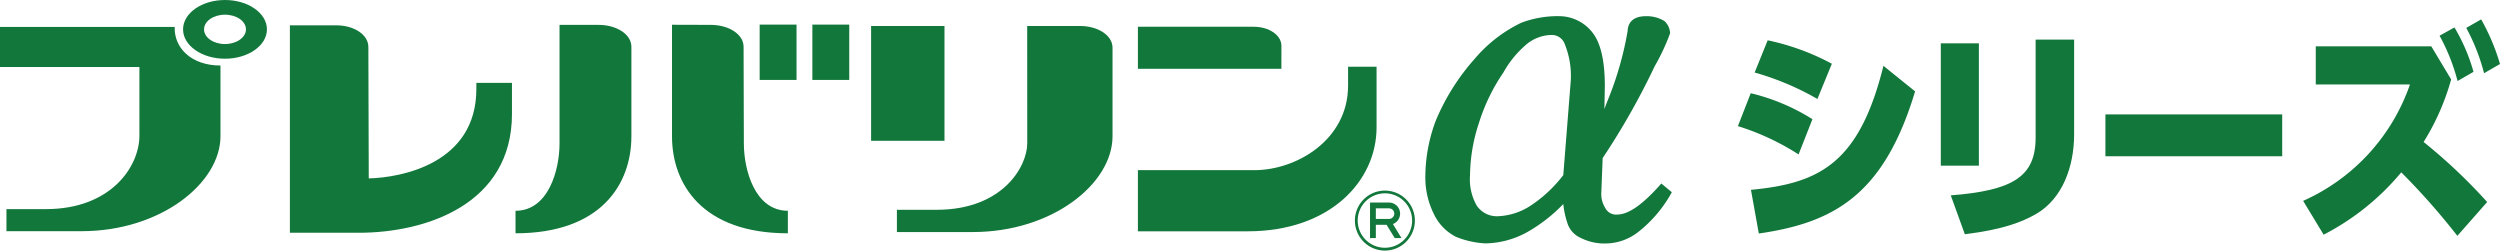
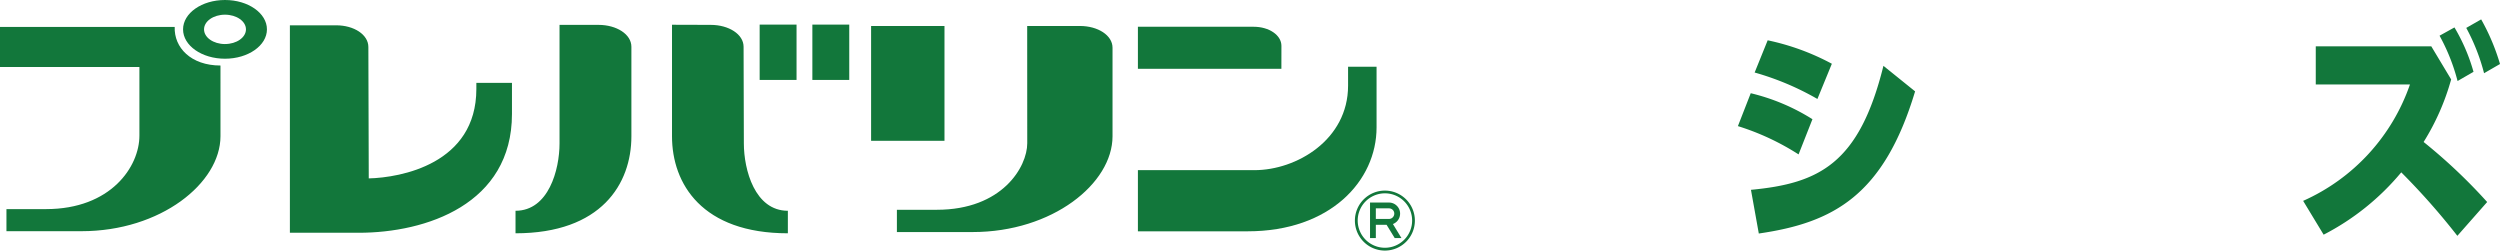
<svg xmlns="http://www.w3.org/2000/svg" width="349.135" height="34.994" viewBox="0 0 349.135 34.994">
  <g fill="#12773b">
    <path d="M178.956 6.404c0-1.5-1.73-2.666-3.861-2.666h-16.182v5.874h20.038l.005-3.208zM188.264 9.318v2.652c0 7.561-7.21 11.793-13.076 11.793h-16.275v8.54h15.33c11.546 0 18-7.06 18-14.506v-8.479z" />
  </g>
  <path d="M66.525 11.577v.848c0 10.487-10.6 12.382-15.027 12.49v-.005c-.024-7.622-.054-18.329-.054-18.347 0-1.73-2.014-3.028-4.493-3.028h-6.467v28.972h9.621c9.4 0 21.393-3.984 21.393-16.587v-4.343zM88.177 19.031c0 6.661-4.218 13.549-16.182 13.549v-3.145c4.612 0 6.146-5.719 6.146-9.413v-16.548h5.45c2.513 0 4.586 1.307 4.586 3.059zm11.081-15.557l-5.41-.017v15.574c0 6.661 4.219 13.549 16.18 13.549v-3.145c-4.614 0-6.146-5.719-6.146-9.413l-.038-13.489c0-1.752-2.073-3.059-4.586-3.059zM143.451 3.629h7.38c2.483 0 4.538 1.294 4.538 3.037v12.365c0 6.6-8.383 13.376-19.534 13.376h-10.58v-3.111h5.579c9.145 0 12.625-6 12.625-9.292zm-11.55 16.037v-16.037h-10.249v16.037zM30.791 9.15c-4.122 0-6.5-2.5-6.394-5.391h-24.397v5.6h19.469v9.591c0 4.3-3.963 10.253-13.041 10.253h-5.528v3.084h10.49c11.06 0 19.4-6.727 19.4-13.268zM25.565 4.1c0-2.263 2.62-4.1 5.856-4.1s5.858 1.838 5.858 4.1-2.626 4.1-5.858 4.1-5.856-1.832-5.856-4.1zm5.856 2.05c1.618 0 2.929-.922 2.929-2.05s-1.311-2.05-2.929-2.05-2.927.918-2.927 2.051 1.308 2.051 2.927 2.051zM106.089 3.435h5.152v7.731h-5.152zM113.45 3.435h5.152v7.731h-5.152z" fill="#12773b" />
  <g fill="#12773b">
    <path d="M189.427 32.456h.943l-1.192-1.96a1.632 1.632 0 0 0 .547-.355 1.559 1.559 0 0 0 .455-1.1 1.518 1.518 0 0 0-.451-1.086 1.536 1.536 0 0 0-1.109-.458h-2.639v4.962h.811v-1.859h1.5zm-2.635-4.149h1.828a.771.771 0 0 1 .538.216.734.734 0 0 1 .21.515.746.746 0 0 1-.748.748h-1.828z" transform="translate(189.217 26.618) translate(-183.868 -25.827)" />
    <path d="M188.113 34.25a4.188 4.188 0 1 0-4.186-4.188 4.189 4.189 0 0 0 4.186 4.188zm-3.794-4.188a3.8 3.8 0 1 1 3.794 3.794 3.8 3.8 0 0 1-3.794-3.794z" transform="translate(189.217 26.618) translate(-183.927 -25.874)" />
  </g>
-   <path d="M212.754 24.393a18.726 18.726 0 0 1-4.585 4.279 8.97 8.97 0 0 1-4.649 1.466 3.381 3.381 0 0 1-2.874-1.523 7.438 7.438 0 0 1-.915-4.222 23.764 23.764 0 0 1 1.222-7.212 26.33 26.33 0 0 1 3.426-7.1 14.266 14.266 0 0 1 3.119-3.85 5.593 5.593 0 0 1 3.666-1.41 1.9 1.9 0 0 1 1.776 1.229 11.791 11.791 0 0 1 .855 5.2zm-.612-22.2a14.367 14.367 0 0 0-5.254.922 19.639 19.639 0 0 0-6.488 5.016 30.864 30.864 0 0 0-5.442 8.626 22.424 22.424 0 0 0-1.466 7.635 11.421 11.421 0 0 0 1.222 5.5 6.858 6.858 0 0 0 3.061 3.123 12.741 12.741 0 0 0 4.1.913 12.485 12.485 0 0 0 5.871-1.591 22 22 0 0 0 5.011-3.911 11.886 11.886 0 0 0 .543 2.574 3.365 3.365 0 0 0 1.838 2.137 7.356 7.356 0 0 0 3.667.8 7.493 7.493 0 0 0 4.4-1.591 18.022 18.022 0 0 0 4.707-5.564l-1.466-1.22c-2.572 2.937-4.586 4.339-6.178 4.339a1.681 1.681 0 0 1-1.648-.914 3.645 3.645 0 0 1-.551-2.206l.183-4.767a101.03 101.03 0 0 0 7.274-12.84 29.59 29.59 0 0 0 2.142-4.581 2.4 2.4 0 0 0-.792-1.718 4.718 4.718 0 0 0-2.572-.675c-1.652 0-2.507.74-2.566 2.085a46.116 46.116 0 0 1-2.874 9.9l-.367.977.061-3.18c0-3.482-.555-5.931-1.648-7.393a5.911 5.911 0 0 0-4.769-2.394z" transform="translate(5.565 .063)" fill="#12773b" />
  <g fill="#12773b">
    <path d="M652.034 730.535a34.887 34.887 0 0 0-8.471-3.951l1.792-4.594a28.589 28.589 0 0 1 8.616 3.63zm-6.649 4.947c9.54-.9 15.12-3.662 18.5-17.315l4.423 3.565c-4.366 14.52-11.391 18.343-21.827 19.852zm9.28-12.688a38.385 38.385 0 0 0-8.765-3.694l1.821-4.5a33.363 33.363 0 0 1 8.962 3.276z" transform="translate(242.706 2.706) translate(-643.563 -711.678)" />
-     <path d="M276.36 23.139h-5.319v-17.092h5.319zm13.3-4.368c0 4.433-1.59 8.93-5.263 11.082-1.994 1.157-4.74 2.217-10 2.859l-1.965-5.428c8.556-.675 11.852-2.538 11.852-8.063v-13.688h5.378zM318.719 15.972v5.847h-24.69v-5.847z" />
    <path d="M752.686 719.711a33.193 33.193 0 0 1-3.845 8.737 75.958 75.958 0 0 1 8.875 8.385l-4.163 4.722a96.412 96.412 0 0 0-7.835-8.866 34.814 34.814 0 0 1-10.84 8.705l-2.862-4.723a27.693 27.693 0 0 0 14.917-16.253h-13.154v-5.332h16.131zm.462-7.261a25.66 25.66 0 0 1 2.66 6.2l-2.226 1.285a27.14 27.14 0 0 0-2.516-6.329zm3.729-1.123a29.668 29.668 0 0 1 2.631 6.232l-2.226 1.285a27.788 27.788 0 0 0-2.487-6.328z" transform="translate(242.706 2.706) translate(-653.079 -711.326)" />
  </g>
</svg>